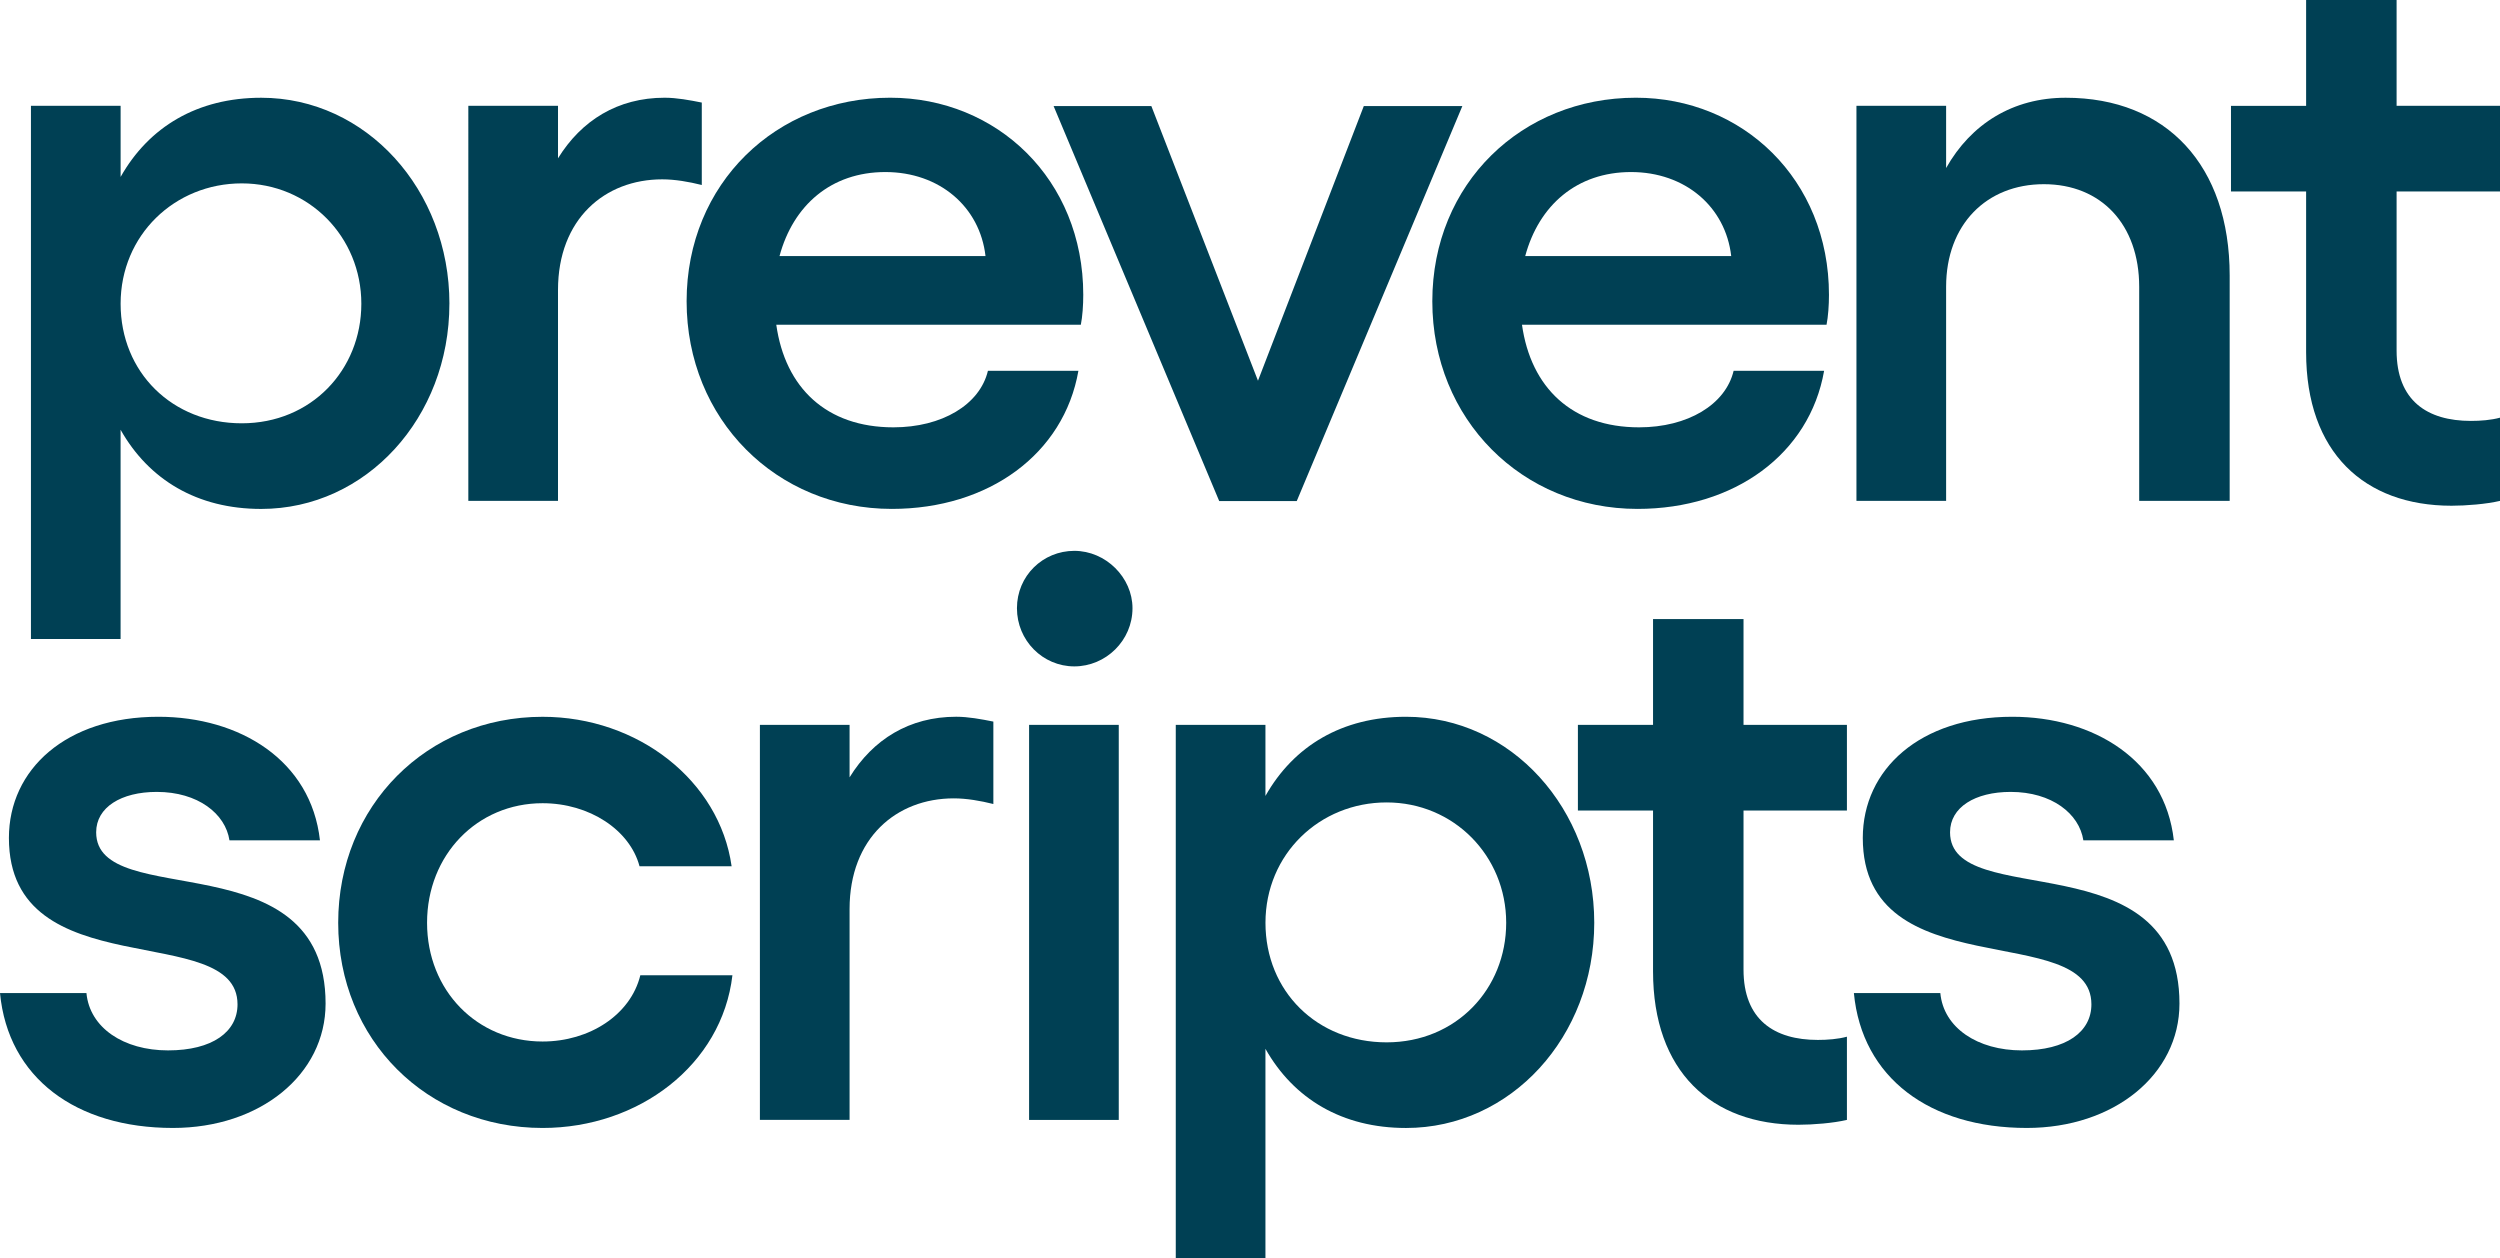
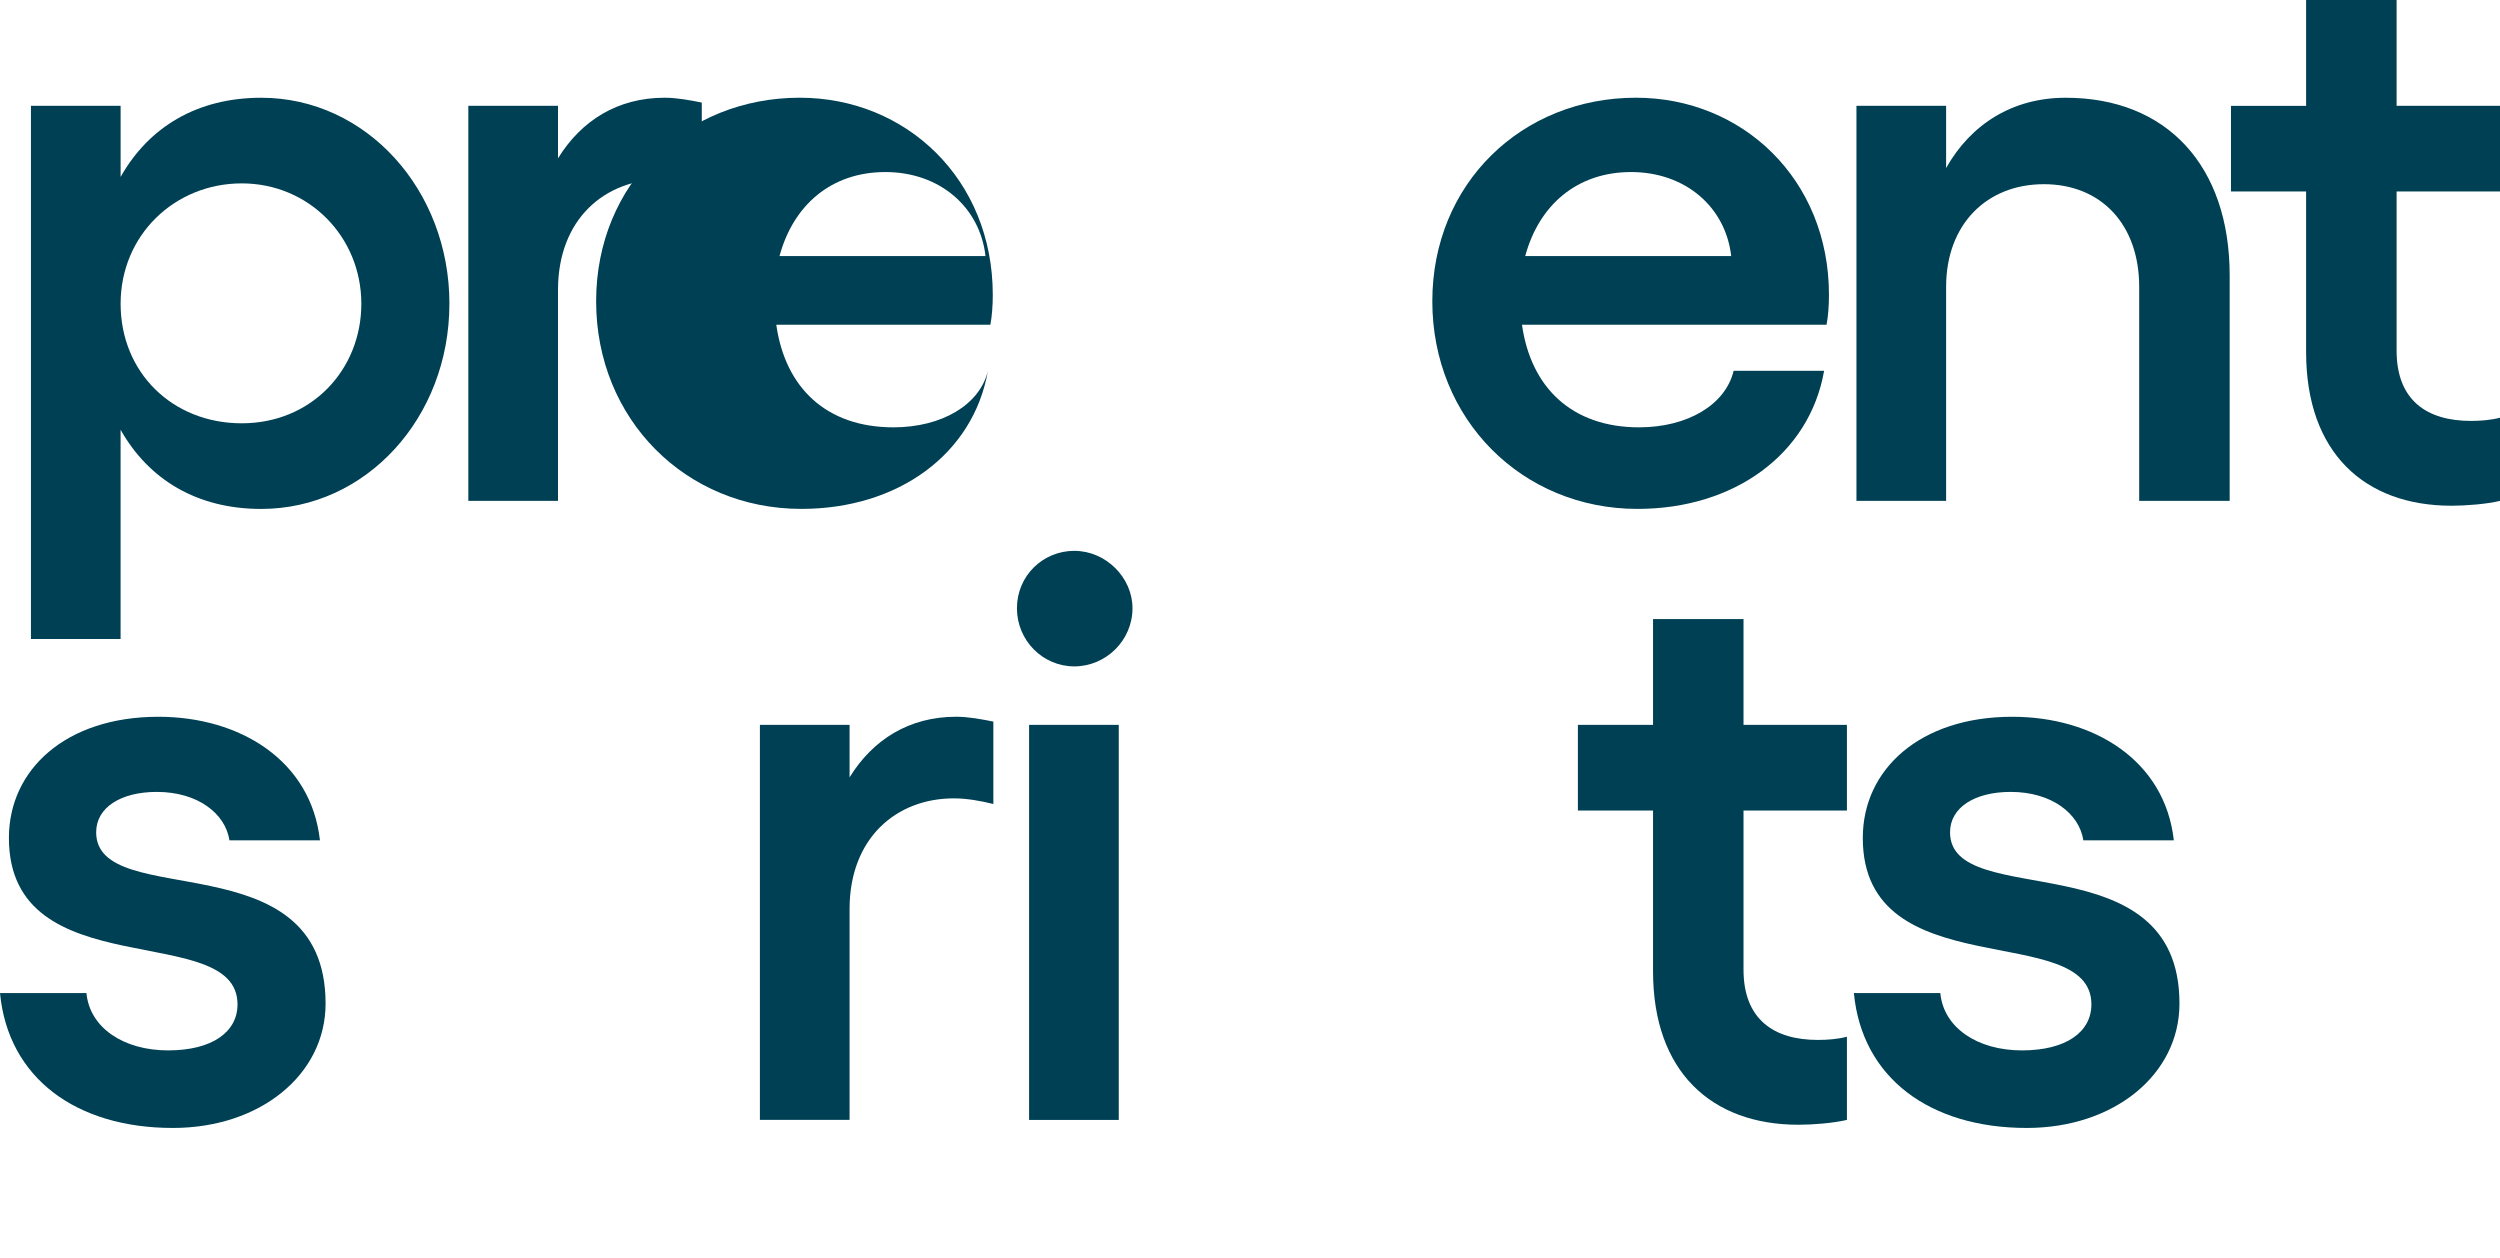
<svg xmlns="http://www.w3.org/2000/svg" id="Layer_2" viewBox="0 0 897.71 451.74">
  <defs>
    <style>.cls-1{fill:#004054;}</style>
  </defs>
  <g id="Layer_1-2">
    <path class="cls-1" d="m0,356.59h31.04c1.16,12.47,13.34,20.59,29.3,20.59s24.95-6.67,24.95-16.53c0-30.46-82.09-5.8-82.09-59.76,0-24.66,20.6-43.51,53.67-43.51,29.3,0,54.83,15.67,58.02,44.38h-32.49c-1.45-9.57-11.31-17.4-26.11-17.4-12.77,0-21.76,5.51-21.76,14.5,0,28.72,82.38,2.32,82.38,61.5,0,25.53-23.5,44.67-54.83,44.67-34.81,0-59.18-17.98-62.08-48.44Z" />
-     <path class="cls-1" d="m121.44,331.36c0-42.06,31.91-73.97,73.39-73.97,34.23,0,63.53,22.92,67.88,53.66h-33.07c-3.48-13.05-17.99-22.63-34.81-22.63-23.5,0-41.48,18.57-41.48,42.93s17.99,42.64,41.48,42.64c16.82,0,31.62-9.57,35.1-23.79h33.07c-3.77,32.2-33.65,54.83-68.17,54.83-41.48,0-73.39-31.62-73.39-73.68Z" />
    <path class="cls-1" d="m356.7,259.12v29.59c-4.64-1.16-9.57-2.03-14.21-2.03-20.6,0-37.42,14.22-37.42,39.74v75.71h-32.2v-141.85h32.2v18.85c8.41-13.63,21.47-21.76,38.29-21.76,4.35,0,8.99.87,13.34,1.74Z" />
    <path class="cls-1" d="m406.66,218.4c0,11.6-9.57,20.89-20.89,20.89s-20.6-9.28-20.6-20.89,9.28-20.6,20.6-20.6,20.89,9.58,20.89,20.6Zm-4.93,41.89v141.85h-32.2v-141.85h32.2Z" />
-     <path class="cls-1" d="m572.47,331.36c0,40.9-29.88,73.68-67.59,73.68-22.92,0-40.32-10.44-50.48-28.43v75.13h-32.2v-191.46h32.2v25.53c10.15-17.98,27.56-28.43,50.48-28.43,37.71,0,67.59,33.07,67.59,73.97Zm-31.62,0c0-24.08-18.86-43.22-42.93-43.22s-43.51,18.57-43.51,43.22,18.57,42.93,43.51,42.93,42.93-19.14,42.93-42.93Z" />
    <path class="cls-1" d="m626.07,291.03v57.15c0,17.99,11.02,25.24,26.69,25.24,3.48,0,7.25-.29,10.44-1.16v29.88c-4.93,1.16-12.18,1.74-17.4,1.74-31.33,0-52.22-19.14-52.22-55.11v-57.73h-26.98v-30.75h26.98v-38h32.49v38h37.13v30.75h-37.13Z" />
    <path class="cls-1" d="m665.7,356.59h31.04c1.16,12.47,13.34,20.59,29.3,20.59s24.95-6.67,24.95-16.53c0-30.46-82.09-5.8-82.09-59.76,0-24.66,20.6-43.51,53.67-43.51,29.3,0,54.83,15.67,58.02,44.38h-32.49c-1.45-9.57-11.31-17.4-26.11-17.4-12.77,0-21.76,5.51-21.76,14.5,0,28.72,82.38,2.32,82.38,61.5,0,25.53-23.5,44.67-54.83,44.67-34.81,0-59.18-17.98-62.08-48.44Z" />
    <path class="cls-1" d="m161.37,109.07c0,40.9-29.88,73.68-67.59,73.68-22.92,0-40.32-10.44-50.48-28.43v75.13H11.11V38h32.2v25.53c10.15-17.98,27.56-28.43,50.48-28.43,37.71,0,67.59,33.07,67.59,73.97Zm-31.62,0c0-24.08-18.86-43.22-42.93-43.22s-43.51,18.57-43.51,43.22,18.57,42.93,43.51,42.93,42.93-19.14,42.93-42.93Z" />
    <path class="cls-1" d="m252,36.84v29.59c-4.64-1.16-9.57-2.03-14.21-2.03-20.6,0-37.42,14.22-37.42,39.74v75.71h-32.2V38h32.2v18.85c8.41-13.63,21.47-21.76,38.29-21.76,4.35,0,8.99.87,13.34,1.74Z" />
-     <path class="cls-1" d="m388.11,116.61h-109.36c3.19,22.63,17.99,36.84,42.06,36.84,17.4,0,31.04-8.12,33.94-20.31h32.49c-5.22,29.88-32.2,49.6-67.01,49.6-41.48,0-73.68-32.2-73.68-74.55s32.2-73.1,73.1-73.1c38.29,0,69.33,29.3,69.33,70.78,0,3.77-.29,7.83-.87,10.73Zm-34.23-24.66c-2.03-17.7-16.54-30.17-35.97-30.17s-33.07,11.89-38,30.17h73.97Z" />
-     <path class="cls-1" d="m465.65,179.93h-27.85l-59.47-141.85h35.1l38.29,98.63,38-98.63h35.39l-59.47,141.85Z" />
+     <path class="cls-1" d="m388.11,116.61h-109.36c3.19,22.63,17.99,36.84,42.06,36.84,17.4,0,31.04-8.12,33.94-20.31c-5.22,29.88-32.2,49.6-67.01,49.6-41.48,0-73.68-32.2-73.68-74.55s32.2-73.1,73.1-73.1c38.29,0,69.33,29.3,69.33,70.78,0,3.77-.29,7.83-.87,10.73Zm-34.23-24.66c-2.03-17.7-16.54-30.17-35.97-30.17s-33.07,11.89-38,30.17h73.97Z" />
    <path class="cls-1" d="m655.88,116.61h-109.36c3.19,22.63,17.99,36.84,42.06,36.84,17.4,0,31.04-8.12,33.94-20.31h32.49c-5.22,29.88-32.2,49.6-67.01,49.6-41.48,0-73.68-32.2-73.68-74.55s32.2-73.1,73.1-73.1c38.29,0,69.33,29.3,69.33,70.78,0,3.77-.29,7.83-.87,10.73Zm-34.23-24.66c-2.03-17.7-16.54-30.17-35.97-30.17s-33.07,11.89-38,30.17h73.97Z" />
    <path class="cls-1" d="m800.64,98.92v80.93h-32.49v-76.87c0-22.34-13.63-36.84-34.23-36.84s-35.1,14.5-35.1,36.84v76.87h-32.2V38h32.2v22.34c8.99-15.95,24.08-25.24,42.93-25.24,36.26,0,58.89,24.37,58.89,63.82Z" />
    <path class="cls-1" d="m860.58,68.75v57.15c0,17.99,11.02,25.24,26.69,25.24,3.48,0,7.25-.29,10.44-1.16v29.88c-4.93,1.16-12.18,1.74-17.4,1.74-31.33,0-52.22-19.14-52.22-55.11v-57.73h-26.98v-30.75h26.98V0h32.49v38h37.13v30.75h-37.13Z" />
  </g>
</svg>